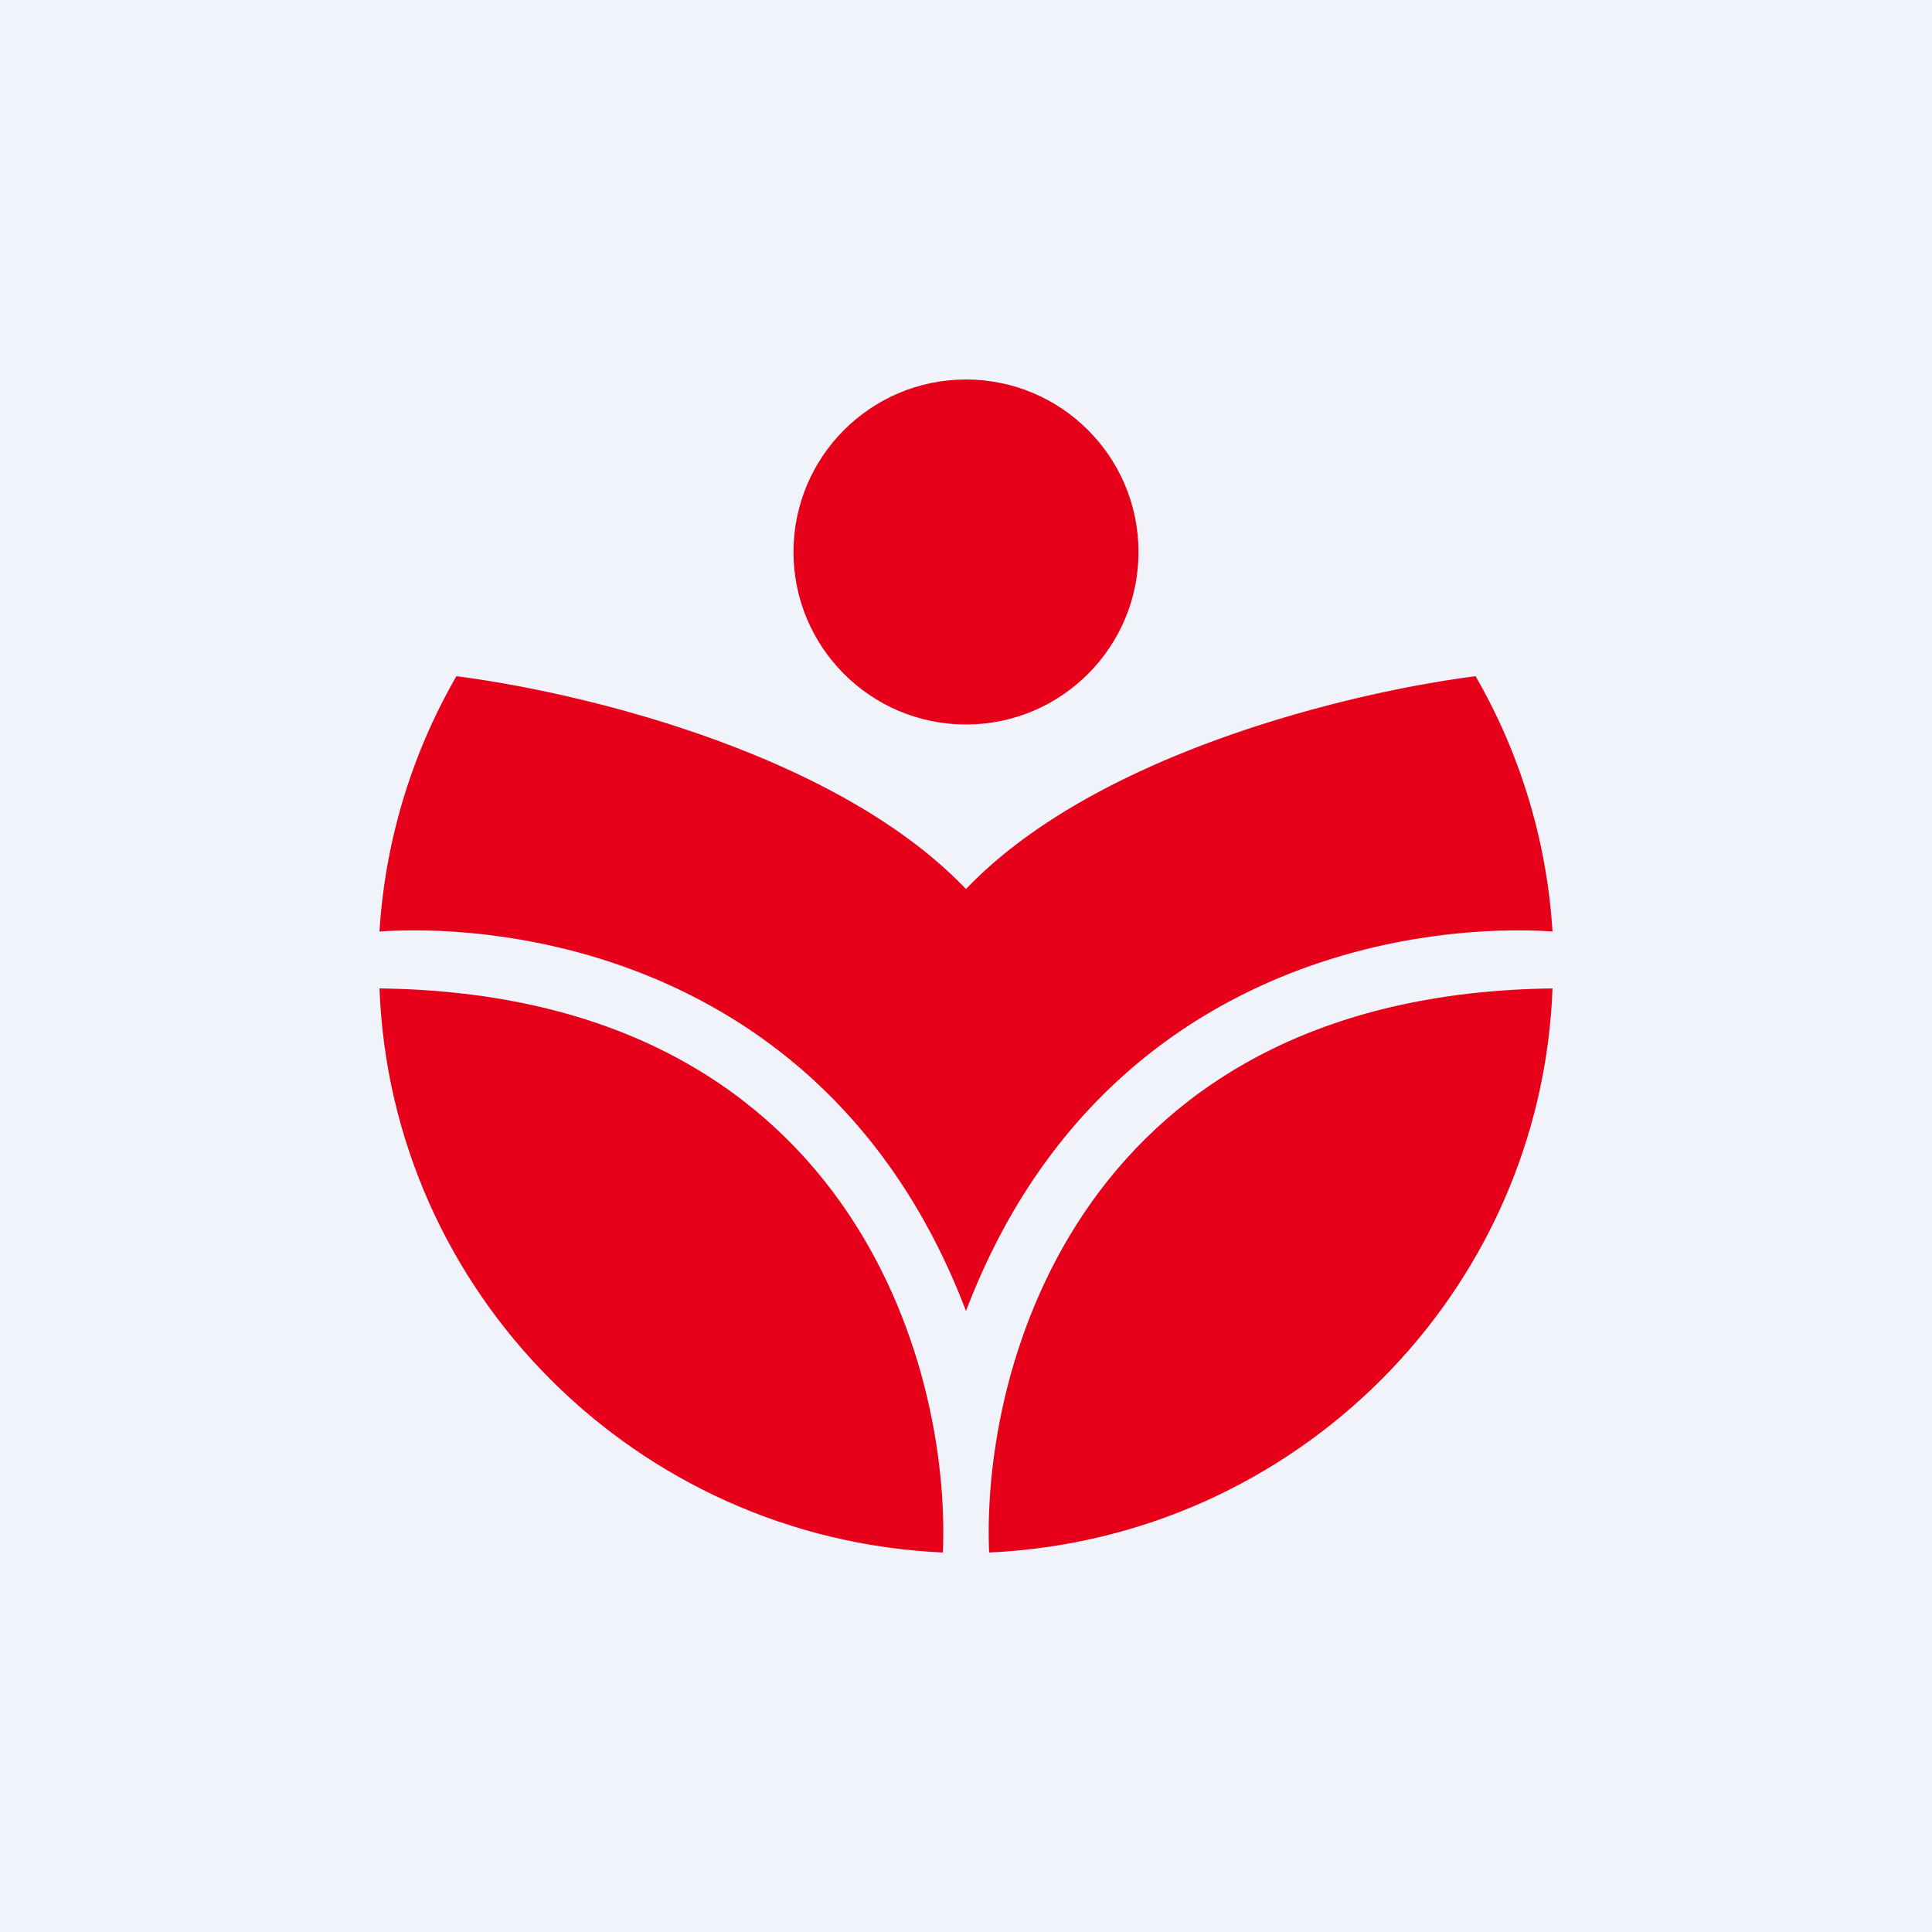
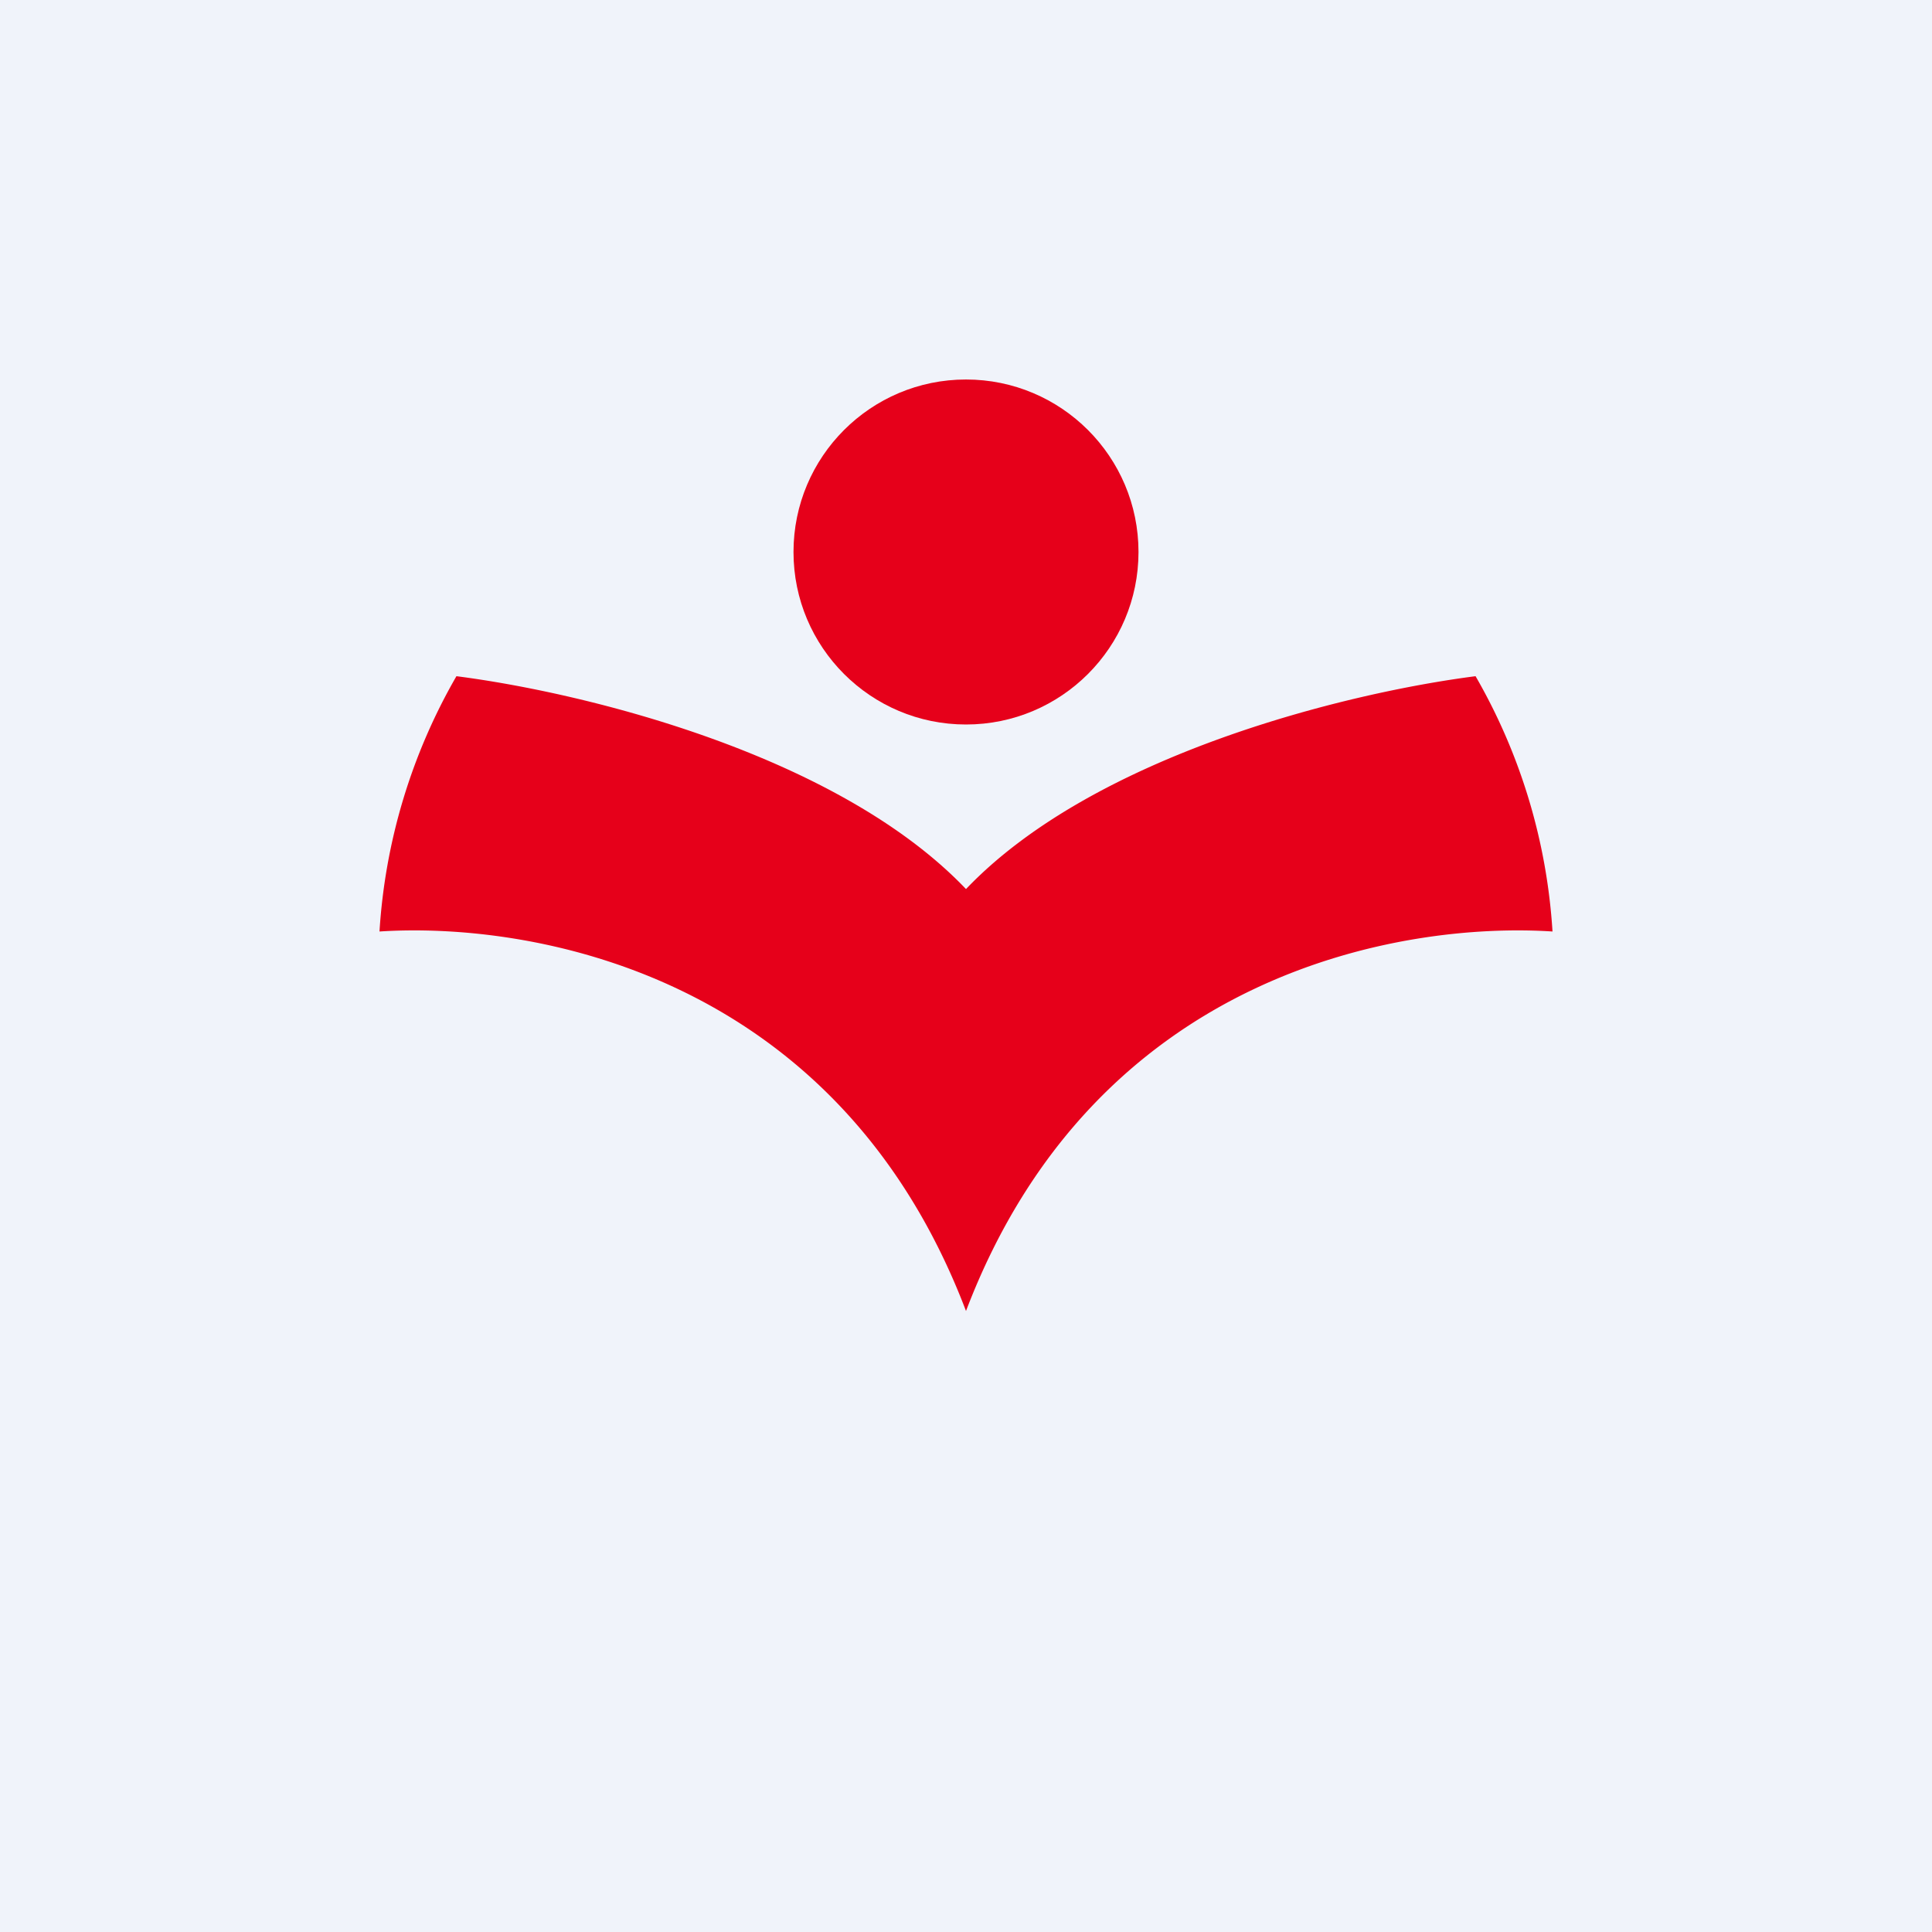
<svg xmlns="http://www.w3.org/2000/svg" width="56" height="56" viewBox="0 0 56 56">
  <path fill="#F0F3FA" d="M0 0h56v56H0z" />
  <circle cx="28" cy="16" r="5" fill="#E6001A" />
  <path d="M42.77 19.6c-3.67.47-11.03 2.25-14.77 6.17-3.74-3.92-11.1-5.7-14.77-6.17A16.9 16.9 0 0 0 11 27c4.29-.28 13.24 1.12 17 11 3.76-9.88 12.71-11.28 17-11a16.9 16.9 0 0 0-2.23-7.4Z" fill="#E6001A" />
-   <path d="M45 28.65C31.39 28.82 28.44 39.53 28.67 45c8.88-.4 16-7.52 16.33-16.35ZM11 28.65c13.61.17 16.56 10.88 16.33 16.35-8.88-.4-16-7.52-16.33-16.35Z" fill="#E6001A" />
</svg>